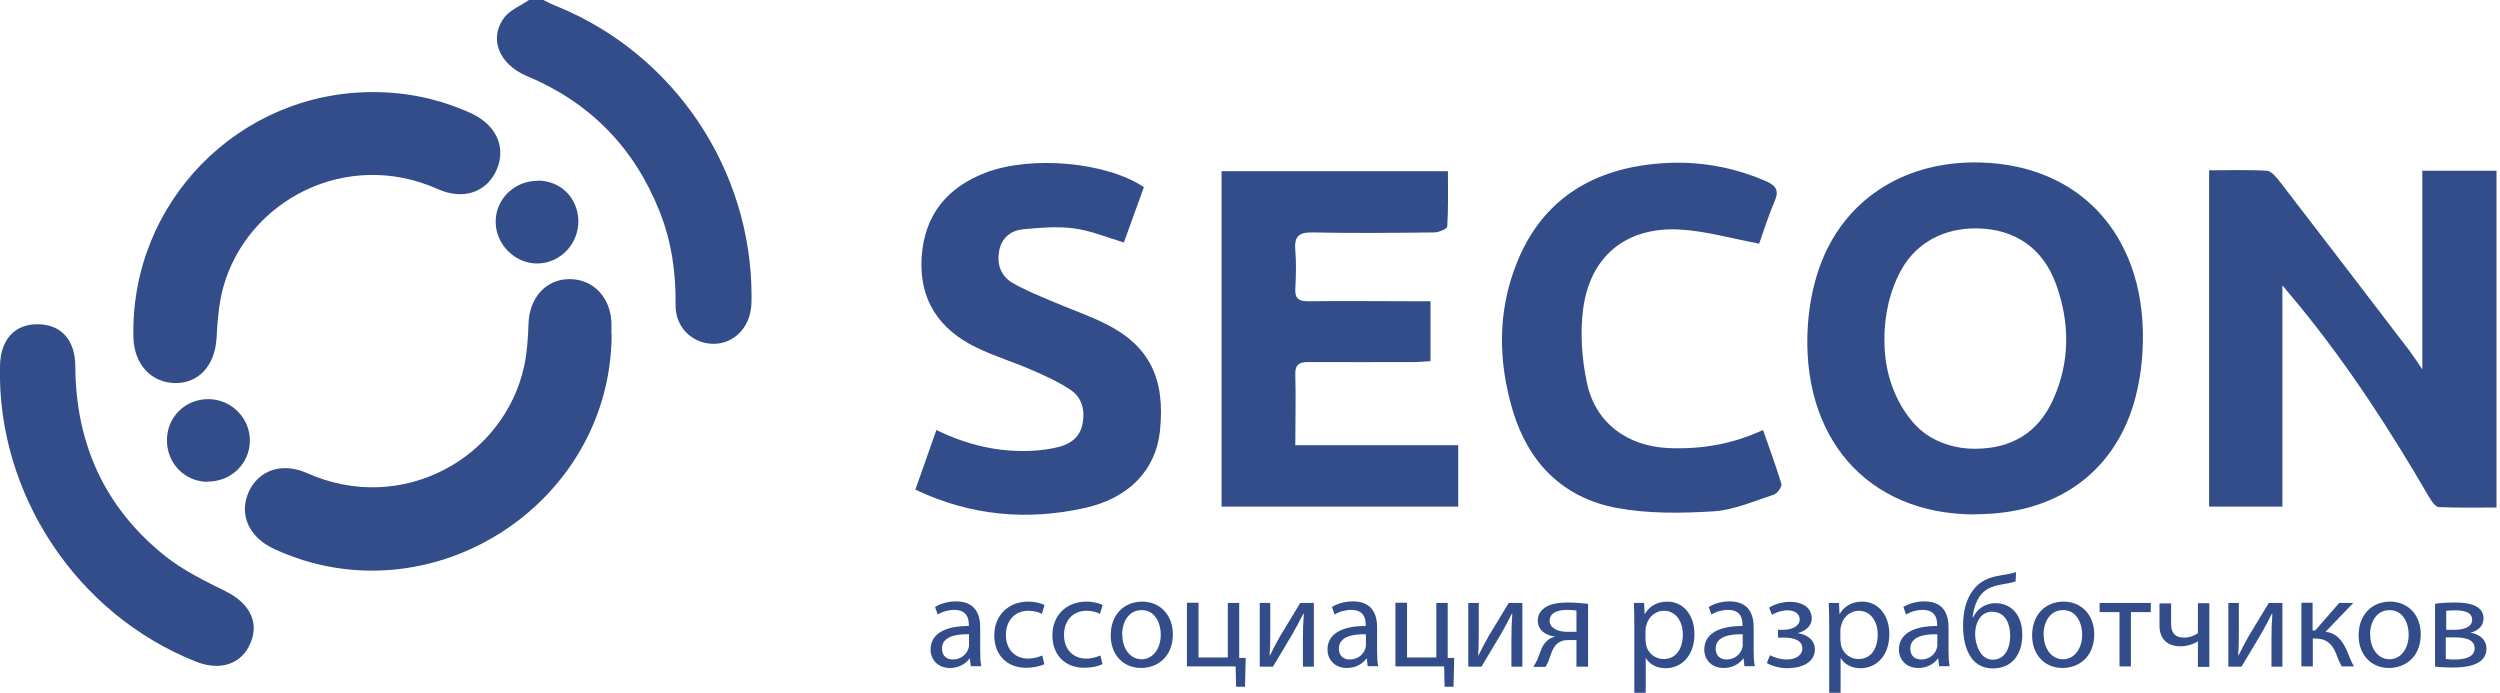
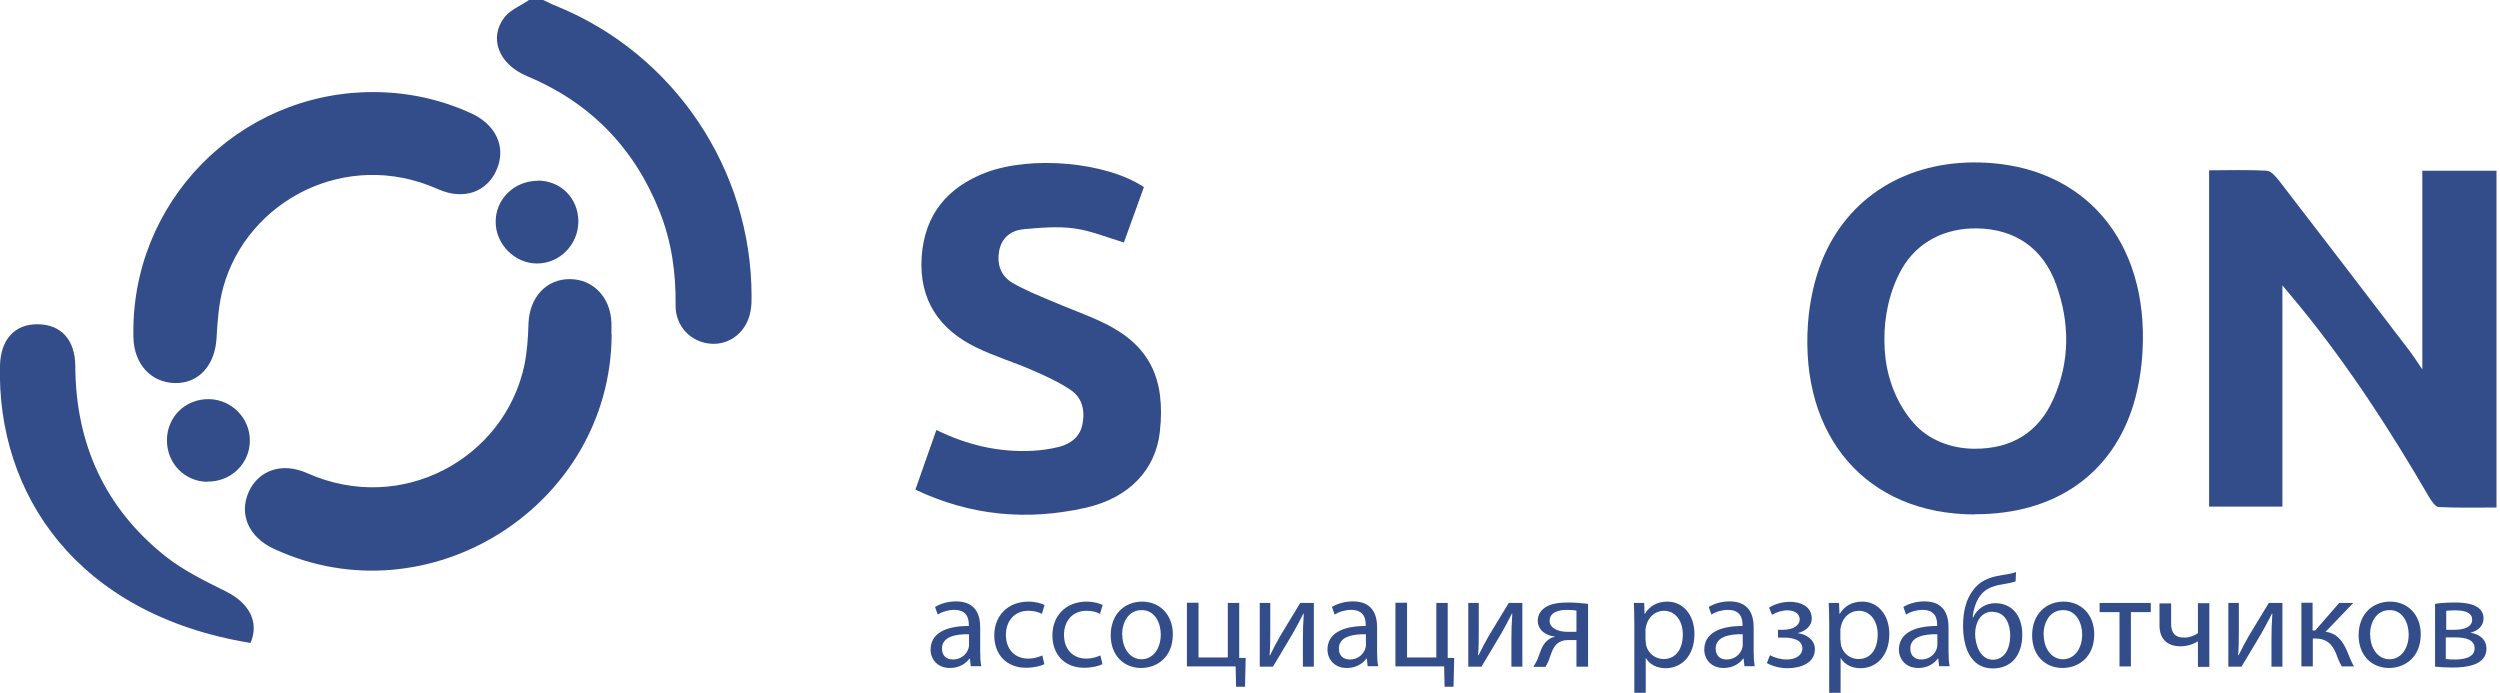
<svg xmlns="http://www.w3.org/2000/svg" width="296" height="82" viewBox="0 0 296 82" fill="none">
  <g clip-path="url(#clip0_566_10)">
    <path d="M64.324 0C64.88 0.265 65.409 0.556 65.991 0.767C79.856 6.456 88.985 20.083 88.985 35.06C88.985 35.615 88.985 36.197 88.879 36.753C88.483 39.214 86.472 40.881 84.143 40.696C81.788 40.511 79.962 38.632 79.989 36.145C80.042 32.308 79.513 28.577 78.084 25.005C75.094 17.49 69.855 12.119 62.366 8.996C59.032 7.594 57.815 4.472 59.773 1.985C60.488 1.138 61.678 0.662 62.631 0C63.187 0 63.769 0 64.324 0Z" fill="#324D8A" />
    <path d="M286.828 20.215H295.586V60.091C293.337 60.091 291.035 60.144 288.76 60.038C288.336 60.038 287.86 59.271 287.569 58.794C283.018 50.962 278.096 43.368 272.354 36.33C271.772 35.615 271.164 34.901 270.238 33.789V59.985H261.559V20.163C263.808 20.163 266.11 20.083 268.385 20.215C268.915 20.242 269.497 20.956 269.894 21.459C275.08 28.18 280.213 34.901 285.373 41.648C285.77 42.177 286.14 42.76 286.802 43.739V20.215H286.828Z" fill="#324D8A" />
    <path d="M233.855 60.911C220.969 60.911 213.111 51.65 214.063 38.314C214.248 35.827 214.778 33.234 215.704 30.905C218.773 23.259 225.838 19.025 234.437 19.237C246.821 19.554 254.415 28.577 253.674 41.595C253.568 43.659 253.224 45.776 252.642 47.761C250.128 56.175 243.249 60.911 233.829 60.885L233.855 60.911ZM223.113 40.299C223.113 41.013 223.165 41.754 223.245 42.442C223.589 45.22 224.7 47.919 226.526 50.036C228.352 52.153 231.104 53.132 233.829 53.132C238.168 53.132 241.344 51.227 243.116 47.258C245.101 42.813 245.074 38.235 243.46 33.71C241.899 29.371 238.565 27.095 234.041 27.042C230.336 26.989 227.002 28.604 225.15 31.884C223.748 34.372 223.086 37.388 223.113 40.272V40.299Z" fill="#324D8A" />
-     <path d="M153.39 52.709H172.653V59.985H144.632V20.269H171.436C171.436 22.438 171.489 24.634 171.357 26.804C171.357 27.095 170.351 27.519 169.822 27.519C165.006 27.572 160.19 27.625 155.401 27.519C153.708 27.492 153.231 28.048 153.364 29.635C153.496 31.144 153.443 32.705 153.364 34.213C153.311 35.351 153.787 35.668 154.872 35.668C159.053 35.615 163.26 35.668 167.44 35.668C168.049 35.668 168.658 35.668 169.372 35.668V42.76C168.711 42.786 168.128 42.865 167.52 42.865C163.339 42.865 159.132 42.892 154.951 42.865C153.814 42.865 153.311 43.157 153.364 44.4C153.443 47.099 153.364 49.798 153.364 52.762L153.39 52.709Z" fill="#324D8A" />
    <path d="M135.45 22.121L133.068 28.709C131.031 28.101 129.152 27.307 127.168 27.042C125.183 26.778 123.119 26.963 121.108 27.148C119.679 27.307 118.594 28.154 118.303 29.688C118.012 31.302 118.489 32.678 119.891 33.499C121.346 34.345 122.934 34.98 124.495 35.642C126.612 36.568 128.835 37.309 130.898 38.341C136.111 40.934 138.016 44.85 137.328 51.121C136.826 55.619 133.703 58.98 128.438 60.144C121.637 61.652 114.969 61.096 108.381 57.974L110.868 50.909C114.546 52.709 118.303 53.582 122.272 53.37C123.331 53.317 124.416 53.158 125.448 52.894C126.824 52.523 127.908 51.677 128.173 50.169C128.491 48.528 128.094 47.02 126.691 46.12C125.289 45.194 123.728 44.48 122.193 43.818C120.023 42.865 117.721 42.178 115.604 41.146C111.186 39.002 108.804 35.51 109.122 30.429C109.466 25.402 112.165 22.174 116.742 20.427C122.14 18.39 130.978 19.184 135.423 22.147L135.45 22.121Z" fill="#324D8A" />
-     <path d="M208.242 28.841C204.881 28.206 201.865 27.333 198.822 27.174C192.498 26.857 188.264 30.35 187.444 36.594C187.074 39.452 187.285 42.495 187.894 45.326C188.899 50.115 192.71 52.841 197.578 53.053C201.415 53.211 205.093 52.603 208.745 50.909C209.512 53.132 210.279 55.169 210.914 57.286C211.02 57.604 210.438 58.424 210.041 58.556C207.686 59.324 205.305 60.382 202.897 60.541C199.087 60.779 195.17 60.832 191.44 60.144C185.063 58.953 180.961 54.799 179.109 48.607C177.389 42.812 177.283 36.991 179.533 31.276C182.284 24.237 187.682 20.454 195.065 19.501C199.907 18.866 204.643 19.501 209.168 21.486C210.332 22.015 210.65 22.597 210.12 23.814C209.38 25.56 208.797 27.386 208.268 28.894L208.242 28.841Z" fill="#324D8A" />
    <path d="M72.421 39.611C72.316 59.853 50.803 73.506 32.44 64.986C29.45 63.61 28.259 60.885 29.45 58.239C30.614 55.672 33.393 54.693 36.356 56.016C47.628 61.044 59.721 54.217 62.076 43.289C62.419 41.648 62.525 39.928 62.578 38.235C62.711 35.192 64.695 33.022 67.473 33.049C70.252 33.049 72.316 35.245 72.395 38.261C72.395 38.711 72.395 39.161 72.395 39.611H72.421Z" fill="#324D8A" />
    <path d="M44.162 10.902C48.184 10.902 52.021 11.722 55.672 13.362C58.715 14.712 59.959 17.384 58.821 20.057C57.684 22.729 54.905 23.761 51.836 22.385C40.961 17.543 29.292 23.761 26.434 34.001C25.905 35.933 25.746 37.997 25.64 40.034C25.455 43.236 23.55 45.406 20.719 45.353C17.887 45.3 15.876 43.13 15.797 39.955C15.4 24.026 28.207 10.902 44.162 10.902Z" fill="#324D8A" />
-     <path d="M4.446 38.394C7.25 38.394 8.917 40.272 8.917 43.395C8.97 52.55 12.41 60.144 19.581 65.859C21.724 67.553 24.264 68.796 26.725 70.013C29.503 71.389 30.721 73.638 29.662 76.126C28.63 78.613 26.116 79.486 23.232 78.348C9.076 72.765 -0.397 58.45 0 43.262C0.08 40.193 1.747 38.367 4.446 38.394Z" fill="#324D8A" />
+     <path d="M4.446 38.394C7.25 38.394 8.917 40.272 8.917 43.395C8.97 52.55 12.41 60.144 19.581 65.859C21.724 67.553 24.264 68.796 26.725 70.013C29.503 71.389 30.721 73.638 29.662 76.126C9.076 72.765 -0.397 58.45 0 43.262C0.08 40.193 1.747 38.367 4.446 38.394Z" fill="#324D8A" />
    <path d="M63.636 21.38C66.388 21.38 68.452 23.444 68.479 26.196C68.479 28.948 66.282 31.197 63.584 31.197C60.964 31.197 58.715 28.948 58.688 26.328C58.636 23.602 60.885 21.406 63.663 21.406L63.636 21.38Z" fill="#324D8A" />
    <path d="M24.529 57.048C21.829 56.995 19.766 54.852 19.766 52.127C19.766 49.348 21.962 47.205 24.767 47.258C27.439 47.311 29.609 49.533 29.582 52.179C29.582 54.905 27.307 57.075 24.529 57.022V57.048Z" fill="#324D8A" />
    <path d="M114.943 78.931L114.838 77.978H114.785C114.361 78.56 113.568 79.09 112.483 79.09C110.948 79.09 110.181 78.005 110.181 76.92C110.181 75.094 111.795 74.115 114.705 74.115V73.956C114.705 73.321 114.547 72.21 112.985 72.21C112.297 72.21 111.557 72.421 111.027 72.766L110.71 71.866C111.345 71.469 112.245 71.204 113.197 71.204C115.499 71.204 116.055 72.766 116.055 74.274V77.079C116.055 77.74 116.081 78.375 116.187 78.878H114.943V78.931ZM114.732 75.094C113.25 75.067 111.53 75.332 111.53 76.787C111.53 77.687 112.112 78.084 112.827 78.084C113.806 78.084 114.441 77.449 114.652 76.814C114.705 76.682 114.732 76.523 114.732 76.391V75.094Z" fill="#324D8A" />
    <path d="M123.649 78.64C123.278 78.825 122.485 79.063 121.479 79.063C119.203 79.063 117.722 77.528 117.722 75.226C117.722 72.924 119.309 71.231 121.77 71.231C122.59 71.231 123.305 71.442 123.675 71.628L123.358 72.686C123.04 72.501 122.511 72.316 121.77 72.316C120.05 72.316 119.098 73.586 119.098 75.173C119.098 76.92 120.209 77.978 121.717 77.978C122.485 77.978 123.014 77.766 123.411 77.608L123.649 78.64Z" fill="#324D8A" />
    <path d="M130.529 78.64C130.158 78.825 129.364 79.063 128.359 79.063C126.083 79.063 124.602 77.528 124.602 75.226C124.602 72.924 126.189 71.231 128.65 71.231C129.47 71.231 130.185 71.442 130.555 71.628L130.238 72.686C129.92 72.501 129.391 72.316 128.65 72.316C126.93 72.316 125.977 73.586 125.977 75.173C125.977 76.92 127.089 77.978 128.597 77.978C129.364 77.978 129.894 77.766 130.29 77.608L130.529 78.64Z" fill="#324D8A" />
    <path d="M138.864 75.094C138.864 77.872 136.932 79.089 135.106 79.089C133.069 79.089 131.508 77.608 131.508 75.226C131.508 72.713 133.148 71.231 135.239 71.231C137.329 71.231 138.864 72.792 138.864 75.094ZM132.884 75.173C132.884 76.814 133.836 78.057 135.159 78.057C136.482 78.057 137.435 76.84 137.435 75.12C137.435 73.85 136.8 72.236 135.186 72.236C133.572 72.236 132.857 73.718 132.857 75.173H132.884Z" fill="#324D8A" />
    <path d="M141.906 71.389V77.846H145.372V71.389H146.722V77.899H147.489L147.41 81.312H146.352L146.299 78.904H140.53V71.363H141.88L141.906 71.389Z" fill="#324D8A" />
    <path d="M150.4 71.39V74.565C150.4 75.756 150.4 76.523 150.321 77.581H150.373C150.823 76.682 151.088 76.153 151.591 75.279L153.946 71.39H155.56V78.931H154.263V75.729C154.263 74.512 154.29 73.85 154.369 72.66H154.316C153.84 73.612 153.496 74.221 153.072 74.988C152.358 76.153 151.538 77.608 150.717 78.931H149.156V71.39H150.453H150.4Z" fill="#324D8A" />
    <path d="M161.937 78.931L161.831 77.978H161.778C161.355 78.56 160.561 79.09 159.476 79.09C157.941 79.09 157.174 78.005 157.174 76.92C157.174 75.094 158.788 74.115 161.699 74.115V73.956C161.699 73.321 161.54 72.21 159.979 72.21C159.291 72.21 158.55 72.421 158.021 72.766L157.703 71.866C158.338 71.469 159.238 71.204 160.19 71.204C162.492 71.204 163.048 72.766 163.048 74.274V77.079C163.048 77.74 163.074 78.375 163.18 78.878H161.937V78.931ZM161.725 75.094C160.243 75.067 158.523 75.332 158.523 76.787C158.523 77.687 159.105 78.084 159.82 78.084C160.799 78.084 161.434 77.449 161.646 76.814C161.699 76.682 161.725 76.523 161.725 76.391V75.094Z" fill="#324D8A" />
    <path d="M166.594 71.389V77.846H170.06V71.389H171.409V77.899H172.177L172.097 81.312H171.039L170.986 78.904H165.218V71.363H166.567L166.594 71.389Z" fill="#324D8A" />
    <path d="M175.087 71.39V74.565C175.087 75.756 175.087 76.523 175.008 77.581H175.061C175.511 76.682 175.775 76.153 176.278 75.279L178.633 71.39H180.247V78.931H178.951V75.729C178.951 74.512 178.977 73.85 179.056 72.66H179.003C178.527 73.612 178.183 74.221 177.76 74.988C177.045 76.153 176.225 77.608 175.405 78.931H173.844V71.39H175.14H175.087Z" fill="#324D8A" />
    <path d="M188 78.931H186.651V75.782H185.645C185.063 75.782 184.693 75.941 184.375 76.205C183.82 76.655 183.608 77.581 183.317 78.322C183.211 78.56 183.105 78.746 182.999 78.957H181.544C181.703 78.719 181.861 78.428 182.02 78.111C182.338 77.37 182.523 76.391 183.211 75.835C183.449 75.623 183.714 75.465 184.058 75.412V75.359C183.079 75.253 182.073 74.644 182.073 73.48C182.073 72.713 182.497 72.183 183.079 71.839C183.714 71.469 184.613 71.337 185.592 71.337C186.492 71.337 187.365 71.416 188.027 71.495V78.957L188 78.931ZM186.651 72.289C186.307 72.236 185.989 72.21 185.513 72.21C184.587 72.21 183.476 72.475 183.476 73.506C183.476 74.459 184.666 74.803 185.487 74.803H186.651V72.263V72.289Z" fill="#324D8A" />
    <path d="M193.504 73.85C193.504 72.898 193.478 72.104 193.451 71.389H194.668L194.721 72.686H194.748C195.303 71.76 196.203 71.231 197.42 71.231C199.246 71.231 200.622 72.765 200.622 75.067C200.622 77.766 198.981 79.116 197.209 79.116C196.203 79.116 195.33 78.692 194.88 77.925H194.854V82.026H193.504V73.877V73.85ZM194.854 75.861C194.854 76.073 194.88 76.258 194.906 76.417C195.145 77.37 195.991 78.031 196.97 78.031C198.426 78.031 199.246 76.84 199.246 75.12C199.246 73.612 198.452 72.316 196.997 72.316C196.071 72.316 195.198 72.977 194.933 74.009C194.88 74.168 194.827 74.379 194.827 74.565V75.861H194.854Z" fill="#324D8A" />
    <path d="M206.549 78.931L206.443 77.978H206.39C205.967 78.56 205.173 79.09 204.088 79.09C202.553 79.09 201.786 78.005 201.786 76.92C201.786 75.094 203.4 74.115 206.311 74.115V73.956C206.311 73.321 206.152 72.21 204.591 72.21C203.903 72.21 203.162 72.421 202.633 72.766L202.315 71.866C202.95 71.469 203.85 71.204 204.776 71.204C207.078 71.204 207.634 72.766 207.634 74.274V77.079C207.634 77.74 207.66 78.375 207.766 78.878H206.523L206.549 78.931ZM206.337 75.094C204.856 75.067 203.136 75.332 203.136 76.787C203.136 77.687 203.718 78.084 204.432 78.084C205.411 78.084 206.046 77.449 206.258 76.814C206.311 76.682 206.337 76.523 206.337 76.391V75.094Z" fill="#324D8A" />
    <path d="M210.491 74.565H211.152C212.317 74.565 213.084 74.036 213.084 73.348C213.084 72.66 212.475 72.263 211.629 72.263C211.02 72.263 210.332 72.475 209.803 72.792L209.459 71.945C210.226 71.469 211.099 71.257 211.973 71.257C213.137 71.257 214.513 71.76 214.513 73.242C214.513 74.168 213.666 74.776 212.819 74.962C213.931 75.094 214.883 75.782 214.883 76.867C214.883 78.507 213.216 79.116 211.629 79.116C210.729 79.116 209.856 78.878 209.194 78.507L209.565 77.581C210.12 77.872 210.835 78.084 211.549 78.084C212.687 78.084 213.402 77.528 213.402 76.787C213.402 75.782 212.343 75.491 211.205 75.491H210.517V74.565H210.491Z" fill="#324D8A" />
    <path d="M216.577 73.85C216.577 72.898 216.551 72.104 216.524 71.389H217.742L217.794 72.686H217.821C218.377 71.76 219.276 71.231 220.493 71.231C222.319 71.231 223.695 72.765 223.695 75.067C223.695 77.766 222.055 79.116 220.282 79.116C219.276 79.116 218.403 78.692 217.953 77.925H217.927V82.026H216.577V73.877V73.85ZM217.927 75.861C217.927 76.073 217.953 76.258 217.98 76.417C218.218 77.37 219.065 78.031 220.044 78.031C221.499 78.031 222.319 76.84 222.319 75.12C222.319 73.612 221.525 72.316 220.07 72.316C219.144 72.316 218.271 72.977 218.006 74.009C217.953 74.168 217.9 74.379 217.9 74.565V75.861H217.927Z" fill="#324D8A" />
    <path d="M229.595 78.931L229.489 77.978H229.436C229.013 78.56 228.219 79.09 227.134 79.09C225.599 79.09 224.832 78.005 224.832 76.92C224.832 75.094 226.446 74.115 229.357 74.115V73.956C229.357 73.321 229.198 72.21 227.637 72.21C226.949 72.21 226.208 72.421 225.679 72.766L225.361 71.866C225.996 71.469 226.896 71.204 227.848 71.204C230.151 71.204 230.706 72.766 230.706 74.274V77.079C230.706 77.74 230.733 78.375 230.838 78.878H229.595V78.931ZM229.383 75.094C227.901 75.067 226.182 75.332 226.182 76.787C226.182 77.687 226.764 78.084 227.478 78.084C228.457 78.084 229.092 77.449 229.304 76.814C229.357 76.682 229.383 76.523 229.383 76.391V75.094Z" fill="#324D8A" />
    <path d="M238.618 68.849C238.222 68.982 237.534 69.114 237.057 69.193C235.84 69.379 234.967 69.775 234.385 70.622C233.909 71.31 233.617 72.316 233.565 73.109H233.617C234.094 72.025 235.152 71.416 236.237 71.416C238.089 71.416 239.439 72.739 239.439 75.147C239.439 77.555 238.169 79.142 235.946 79.142C233.3 79.142 232.427 76.602 232.427 74.088C232.427 72.369 232.797 70.966 233.591 69.908C234.332 68.876 235.364 68.373 236.819 68.135C237.428 68.029 238.169 67.923 238.698 67.738L238.645 68.876L238.618 68.849ZM235.92 72.421C235.099 72.421 234.544 72.845 234.226 73.453C233.988 73.903 233.856 74.459 233.856 75.067C233.856 76.311 234.464 78.11 235.946 78.11C237.428 78.11 238.01 76.655 238.01 75.253C238.01 74.036 237.534 72.448 235.92 72.448V72.421Z" fill="#324D8A" />
    <path d="M247.958 75.094C247.958 77.872 246.027 79.089 244.201 79.089C242.164 79.089 240.603 77.608 240.603 75.226C240.603 72.713 242.243 71.231 244.333 71.231C246.424 71.231 247.958 72.792 247.958 75.094ZM241.978 75.173C241.978 76.814 242.931 78.057 244.254 78.057C245.577 78.057 246.53 76.84 246.53 75.12C246.53 73.85 245.895 72.236 244.28 72.236C242.666 72.236 241.952 73.718 241.952 75.173H241.978Z" fill="#324D8A" />
    <path d="M254.653 71.39V72.475H252.298V78.904H250.949V72.475H248.594V71.39H254.653Z" fill="#324D8A" />
    <path d="M257.061 71.39V73.877C257.061 74.829 257.431 75.491 258.622 75.491C259.204 75.491 259.812 75.279 260.236 74.962V71.416H261.585V78.957H260.236V75.941H260.209C259.707 76.285 258.886 76.523 258.172 76.523C256.743 76.523 255.685 75.782 255.685 74.062V71.443H257.061V71.39Z" fill="#324D8A" />
    <path d="M265.079 71.39V74.565C265.079 75.756 265.079 76.523 264.999 77.581H265.052C265.502 76.682 265.767 76.153 266.269 75.279L268.624 71.39H270.238V78.931H268.942V75.729C268.942 74.512 268.968 73.85 269.048 72.66H268.995C268.518 73.612 268.174 74.221 267.751 74.988C267.037 76.153 266.216 77.608 265.396 78.931H263.835V71.39H265.132H265.079Z" fill="#324D8A" />
    <path d="M273.81 71.389V74.644H274.128L276.959 71.389H278.626L275.345 74.803C276.562 74.935 277.303 75.729 277.885 77.078C278.097 77.581 278.361 78.296 278.705 78.904H277.277C277.065 78.587 276.8 77.978 276.589 77.37C276.086 76.152 275.371 75.597 274.101 75.597H273.837V78.904H272.487V71.363H273.837L273.81 71.389Z" fill="#324D8A" />
    <path d="M286.617 75.094C286.617 77.872 284.685 79.089 282.859 79.089C280.822 79.089 279.261 77.608 279.261 75.226C279.261 72.713 280.901 71.231 282.992 71.231C285.082 71.231 286.617 72.792 286.617 75.094ZM280.637 75.173C280.637 76.814 281.589 78.057 282.912 78.057C284.235 78.057 285.188 76.84 285.188 75.12C285.188 73.85 284.553 72.236 282.939 72.236C281.325 72.236 280.61 73.718 280.61 75.173H280.637Z" fill="#324D8A" />
    <path d="M288.311 71.495C288.84 71.39 289.819 71.337 290.718 71.337C291.989 71.337 294.052 71.548 294.052 73.215C294.052 74.141 293.338 74.724 292.491 74.909C293.603 75.094 294.396 75.729 294.396 76.814C294.396 78.798 291.909 79.037 290.427 79.037C289.581 79.037 288.707 78.984 288.311 78.931V71.495ZM289.607 78.031C290.004 78.084 290.269 78.084 290.718 78.084C291.645 78.084 292.994 77.872 292.994 76.787C292.994 75.703 291.909 75.465 290.586 75.465H289.581V78.031H289.607ZM289.607 74.565H290.639C291.645 74.565 292.703 74.274 292.703 73.374C292.703 72.633 292.041 72.263 290.692 72.263C290.242 72.263 289.951 72.289 289.634 72.316V74.538L289.607 74.565Z" fill="#324D8A" />
  </g>
  <defs>
    <clipPath id="clip0_566_10">
      <rect width="295.586" height="82" fill="white" />
    </clipPath>
  </defs>
</svg>